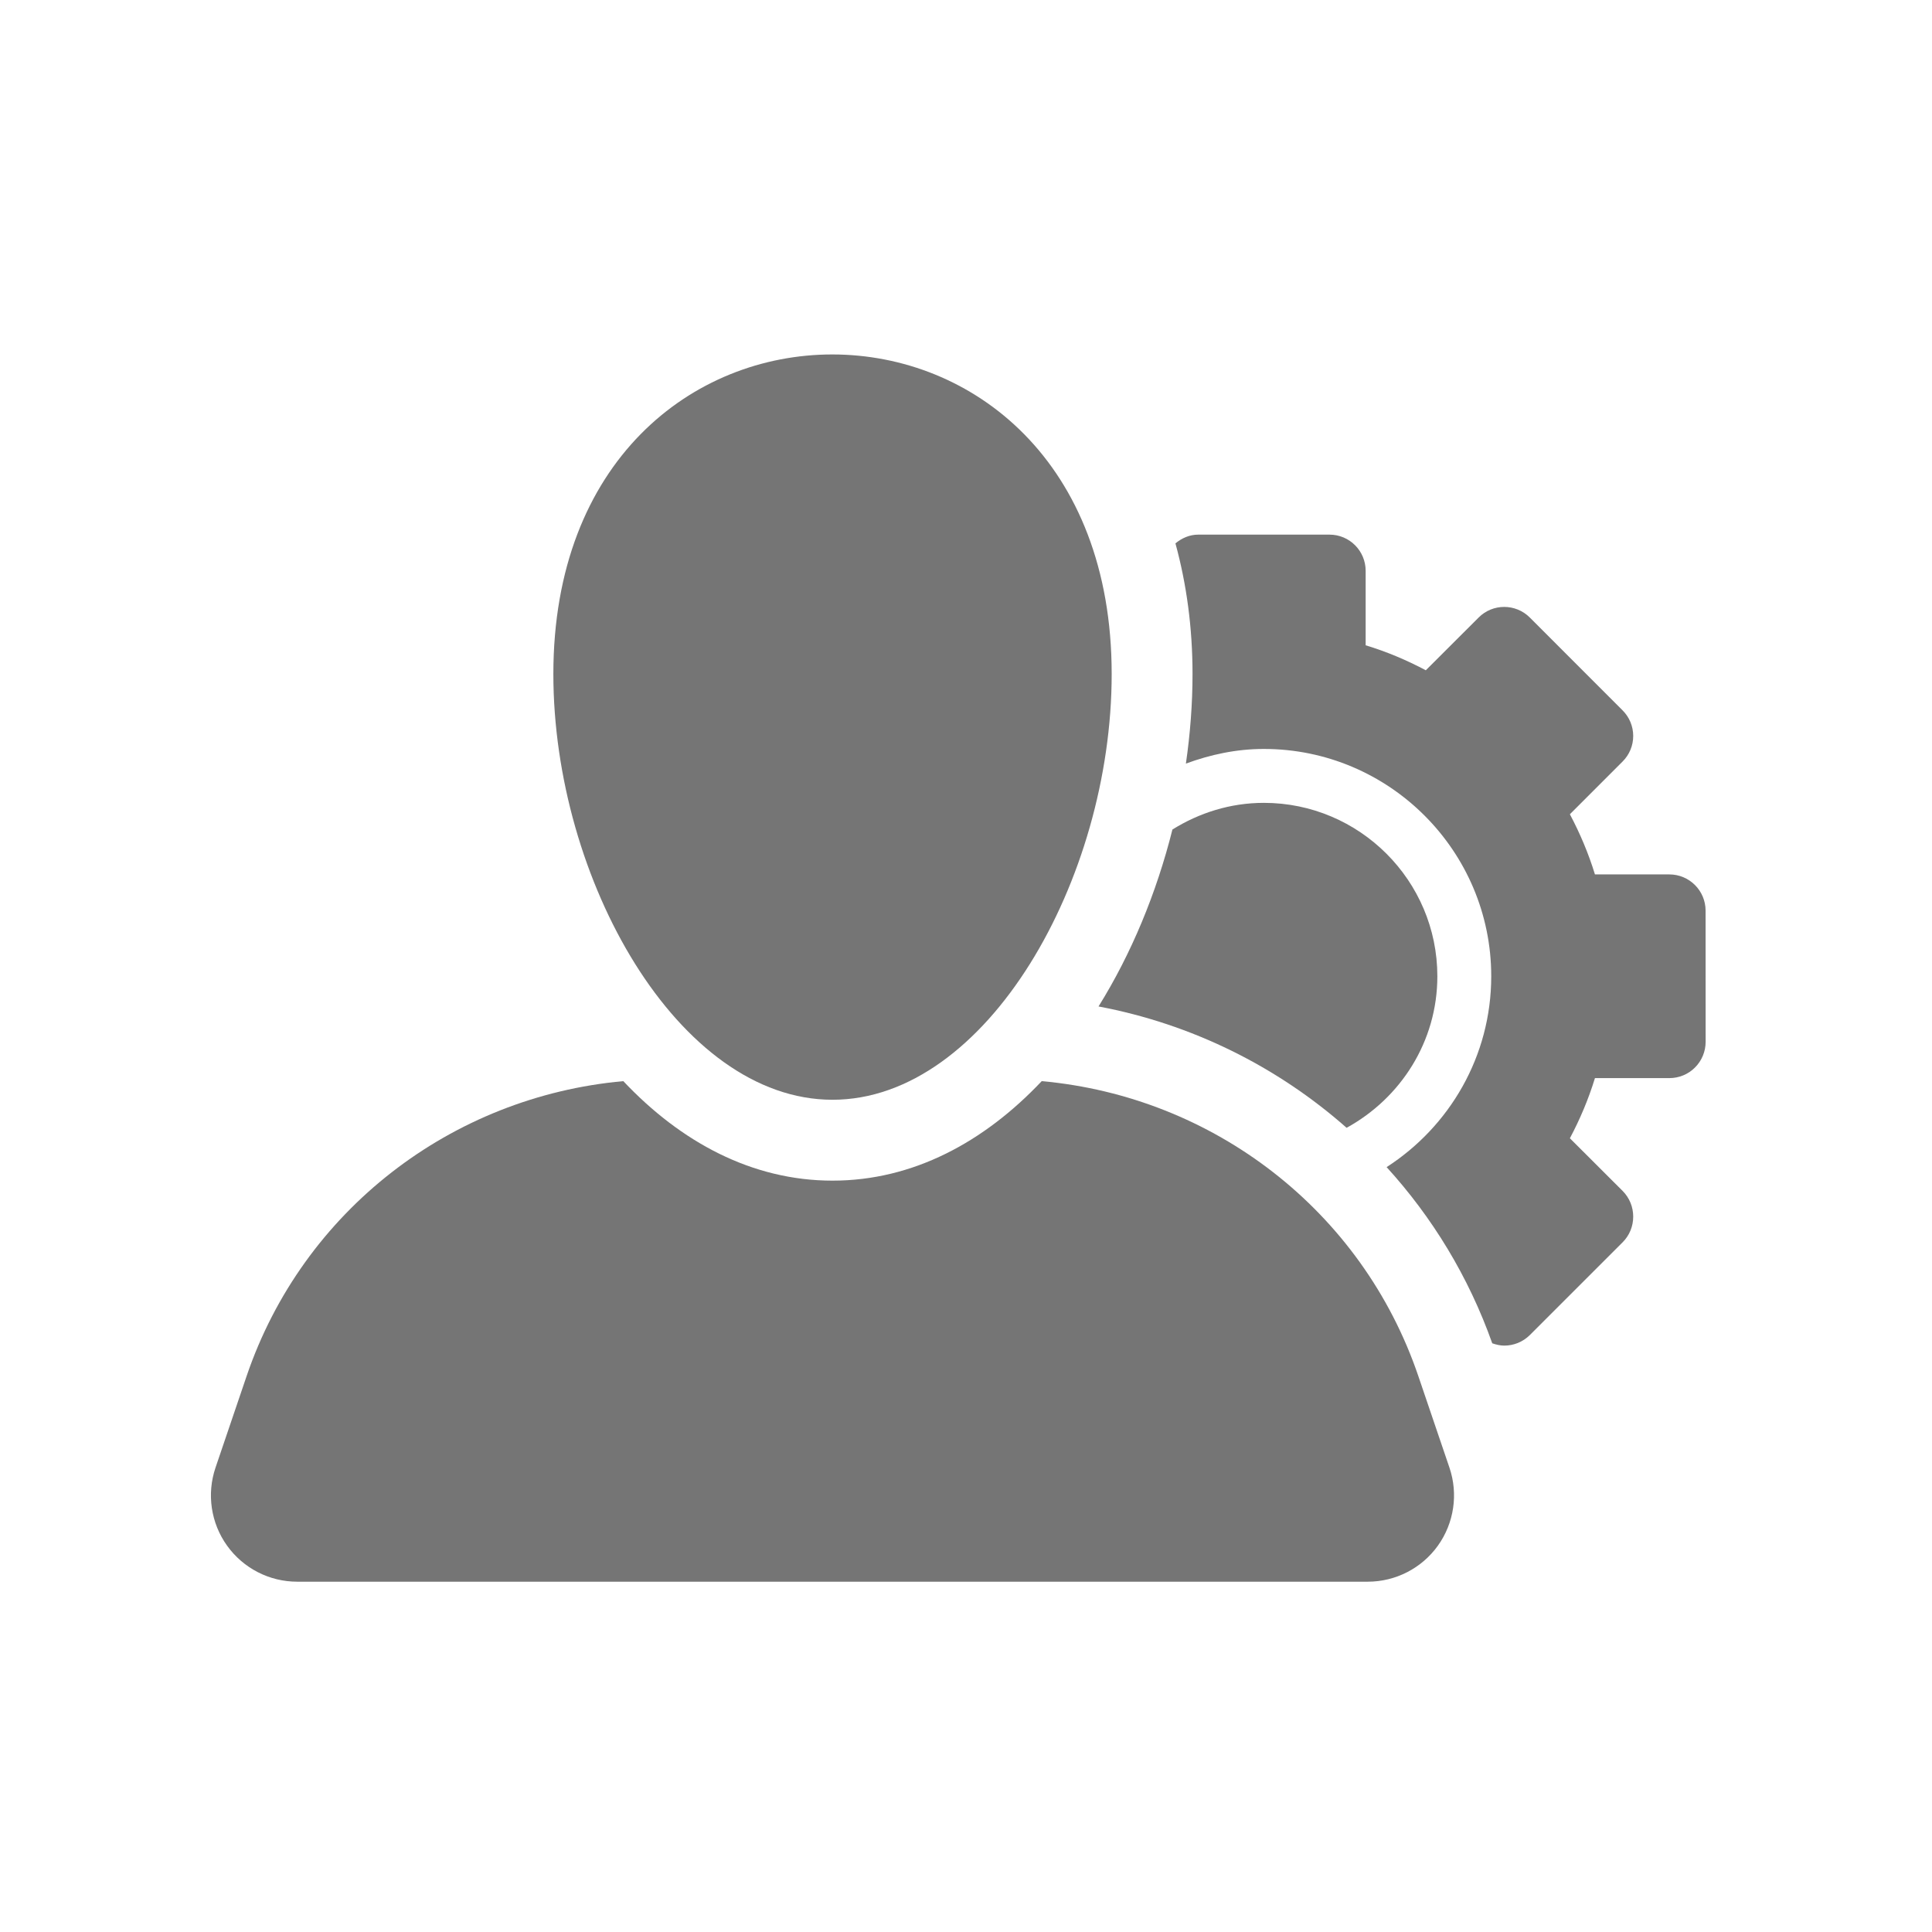
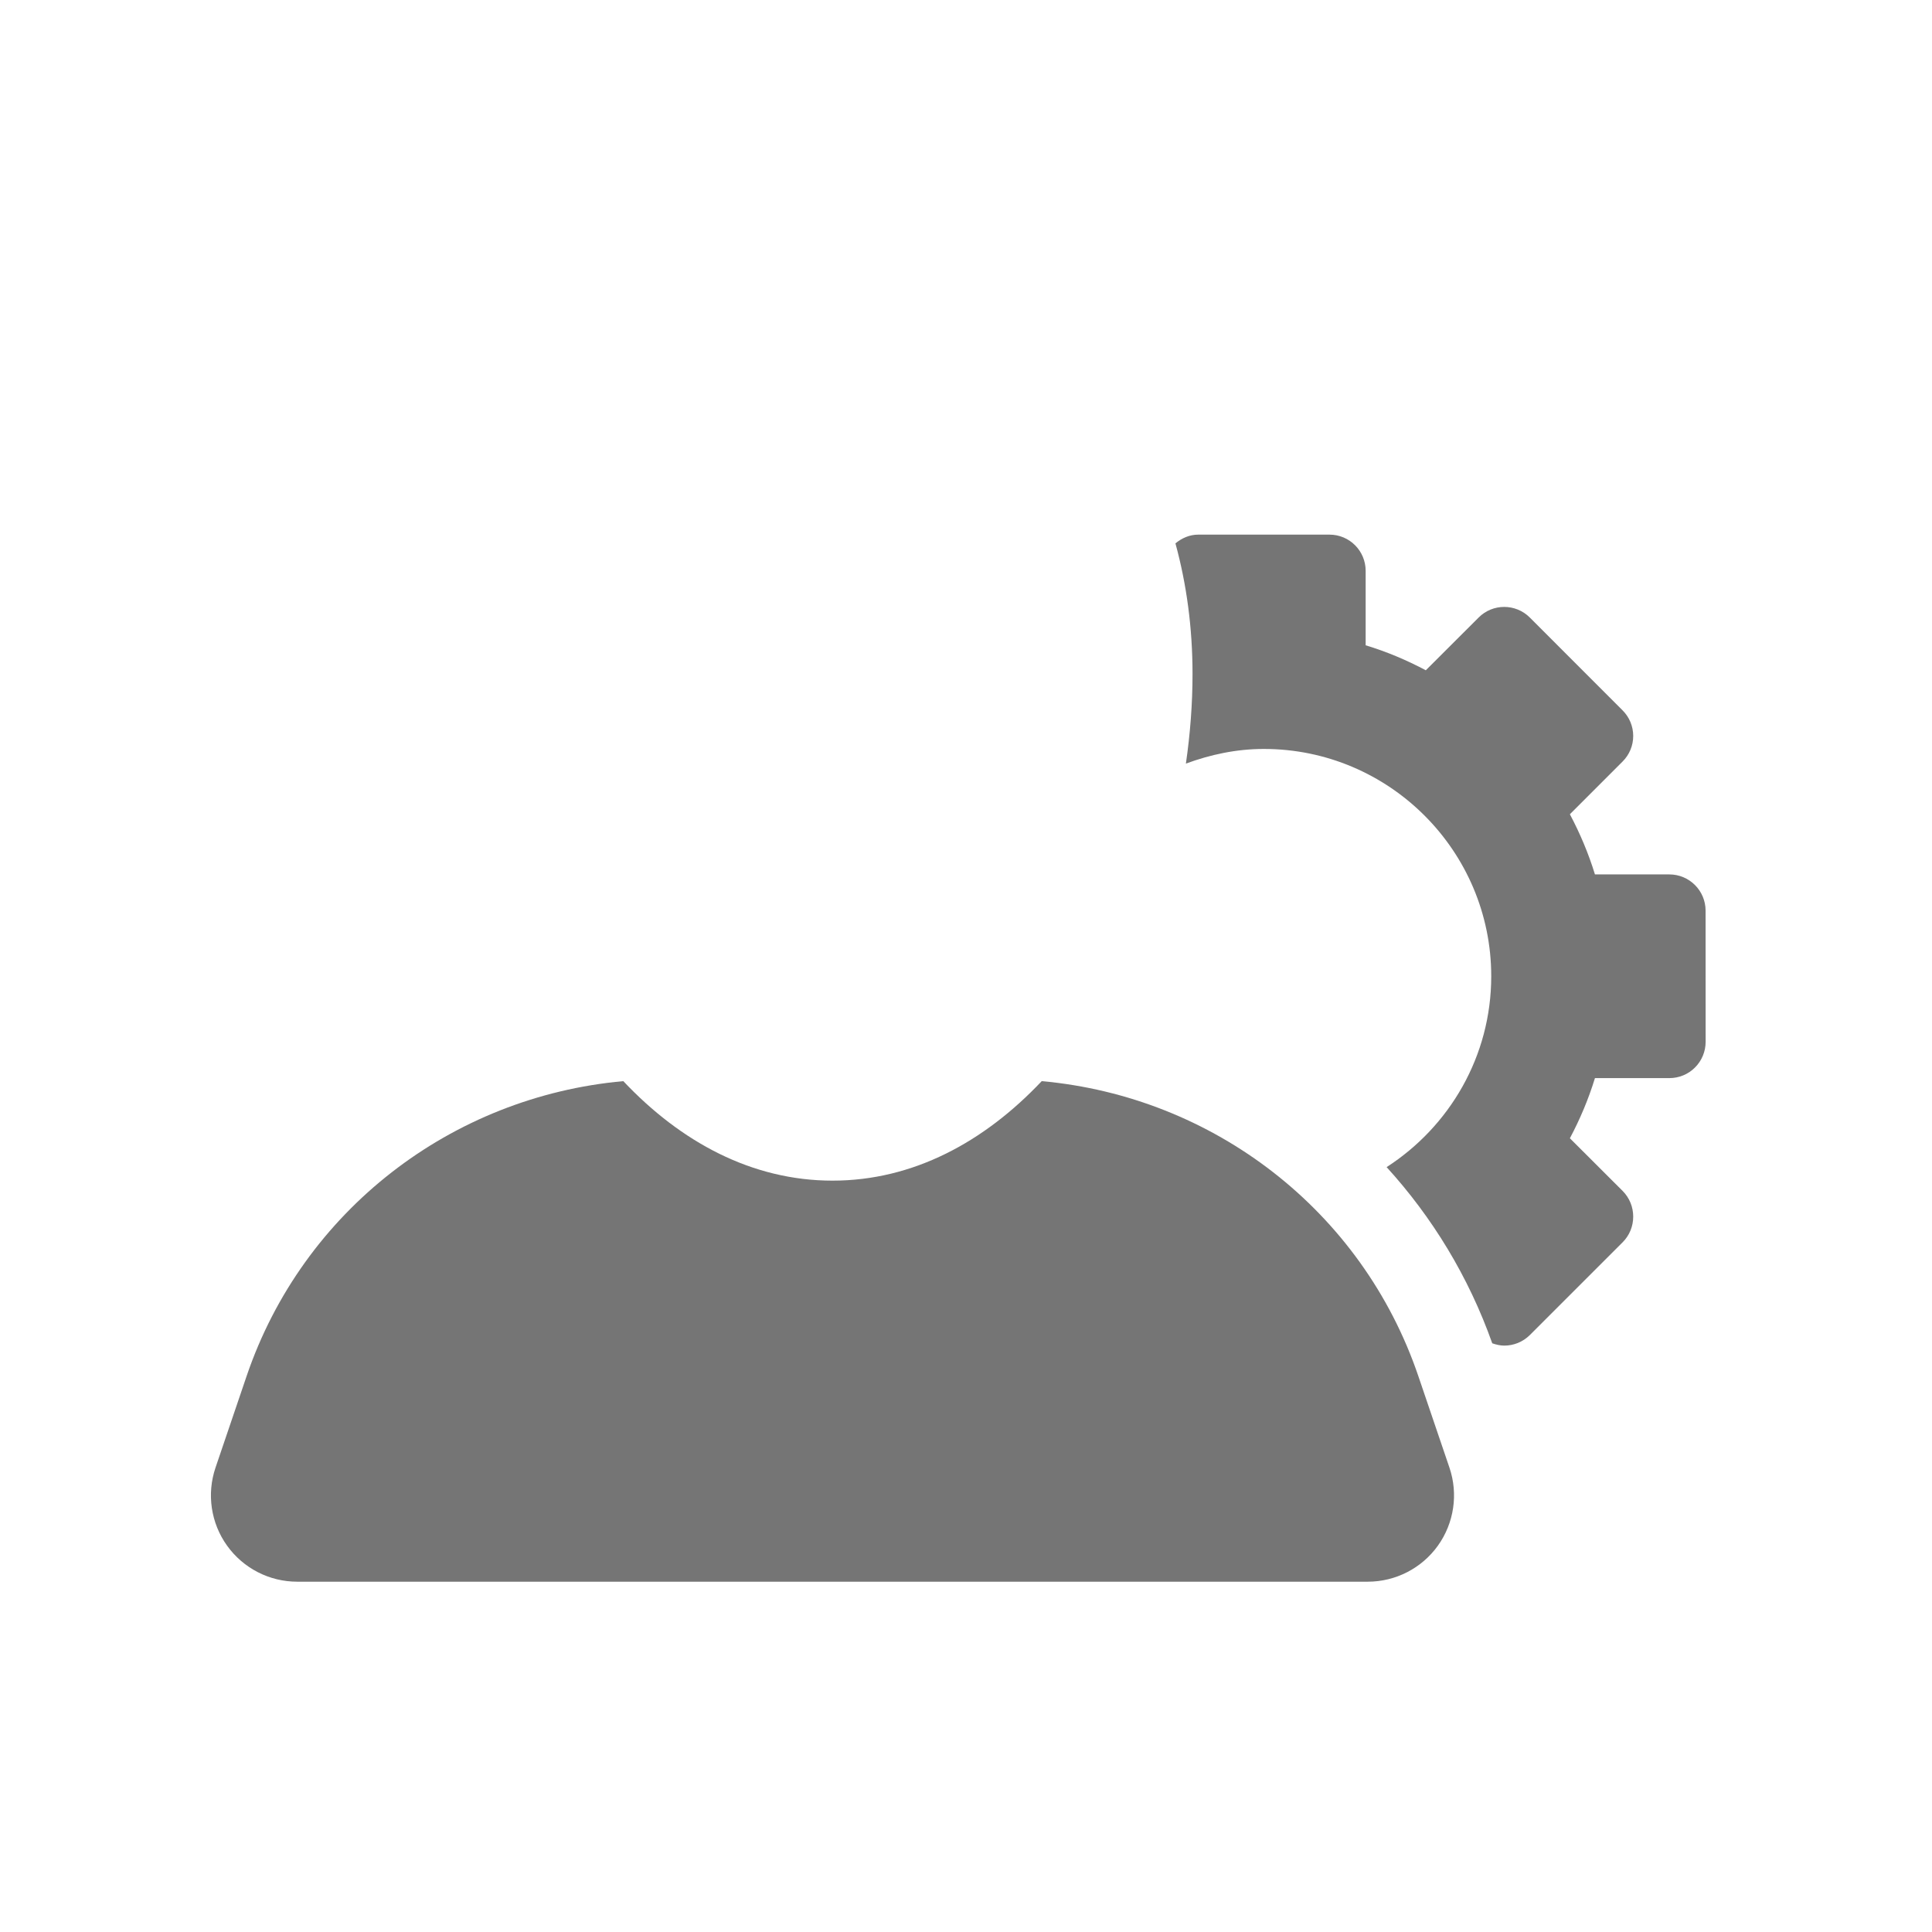
<svg xmlns="http://www.w3.org/2000/svg" width="72px" height="72px" viewBox="0 0 72 72" version="1.1">
  <title>Artboard 2</title>
  <desc>Created with Sketch.</desc>
  <defs />
  <g id="New_website_design_11MAY" stroke="none" stroke-width="1" fill="none" fill-rule="evenodd">
    <g id="Artboard-2" fill-rule="nonzero" fill="#757575">
      <g id="admin-with-cogwheels" transform="translate(7, 13)">
-         <path d="M43.184,29.03 C45.189,27.93 46.566,25.826 46.566,23.383 C46.566,19.819 43.664,16.92 40.1,16.92 C38.847,16.92 37.685,17.295 36.693,17.914 C36.099,20.28 35.163,22.543 33.939,24.508 C37.409,25.161 40.592,26.741 43.184,29.03 Z" id="Shape" />
        <path d="M56.562,20.937 C56.562,20.191 55.956,19.587 55.212,19.587 L52.439,19.587 C52.199,18.805 51.882,18.056 51.505,17.345 L53.468,15.381 C53.723,15.128 53.865,14.785 53.865,14.427 C53.865,14.069 53.723,13.725 53.468,13.472 L50.012,10.014 C49.749,9.75 49.402,9.618 49.057,9.618 C48.712,9.618 48.366,9.75 48.104,10.014 L46.136,11.979 C45.426,11.602 44.679,11.286 43.894,11.048 L43.894,8.274 C43.894,7.529 43.292,6.924 42.546,6.924 L37.656,6.924 C37.328,6.924 37.04,7.056 36.805,7.25 C37.217,8.753 37.442,10.382 37.442,12.12 C37.442,13.223 37.356,14.343 37.195,15.457 C38.105,15.122 39.074,14.911 40.1,14.911 C44.773,14.911 48.574,18.712 48.574,23.383 C48.574,26.369 47.015,28.986 44.675,30.495 C46.377,32.363 47.731,34.578 48.612,37.061 C48.757,37.111 48.908,37.147 49.059,37.147 C49.404,37.147 49.749,37.016 50.014,36.752 L53.473,33.294 C53.726,33.041 53.865,32.698 53.865,32.34 C53.865,31.982 53.726,31.639 53.473,31.385 L51.505,29.42 C51.882,28.71 52.199,27.961 52.439,27.178 L55.212,27.178 C55.569,27.178 55.917,27.037 56.168,26.782 C56.421,26.53 56.564,26.185 56.564,25.827 L56.562,20.937 Z" id="Shape" />
        <path d="M45.857,38.283 C43.76,32.113 38.219,27.869 31.822,27.291 C29.68,29.559 27.028,30.999 24.025,30.999 C21.023,30.999 18.369,29.56 16.229,27.291 C9.829,27.869 4.287,32.113 2.19,38.284 L1.031,41.696 C0.699,42.678 0.858,43.76 1.462,44.602 C2.066,45.445 3.039,45.945 4.075,45.945 L43.972,45.945 C45.01,45.945 45.983,45.445 46.587,44.602 C47.189,43.76 47.35,42.678 47.017,41.696 L45.857,38.283 Z" id="Shape" />
-         <path d="M13.622,12.12 C13.622,19.773 18.281,27.985 24.025,27.985 C29.77,27.985 34.429,19.773 34.429,12.12 C34.429,-3.745 13.622,-3.776 13.622,12.12 Z" id="Shape" />
      </g>
    </g>
  </g>
</svg>